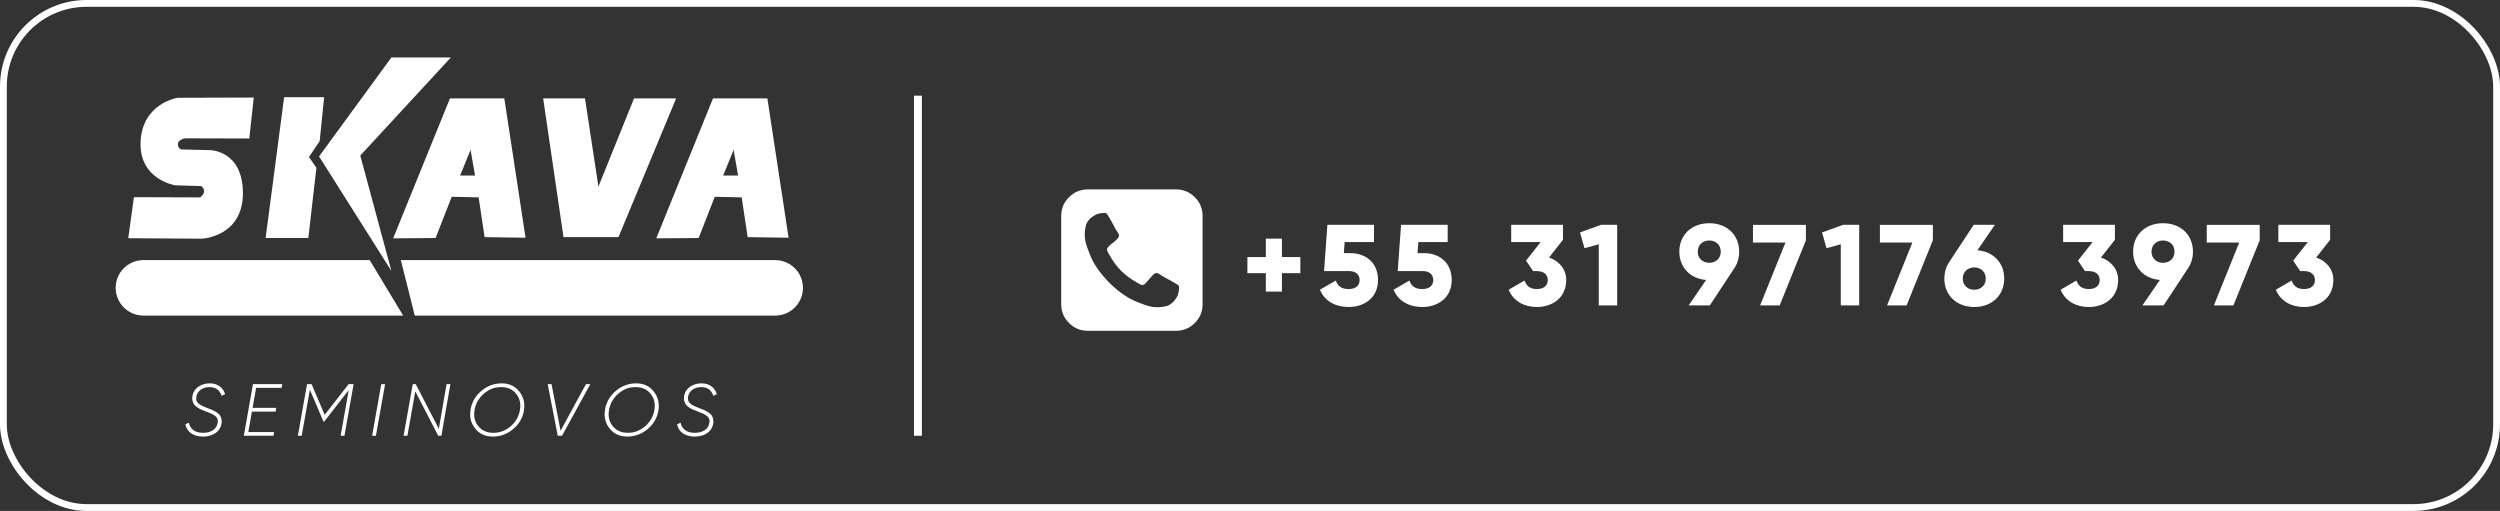
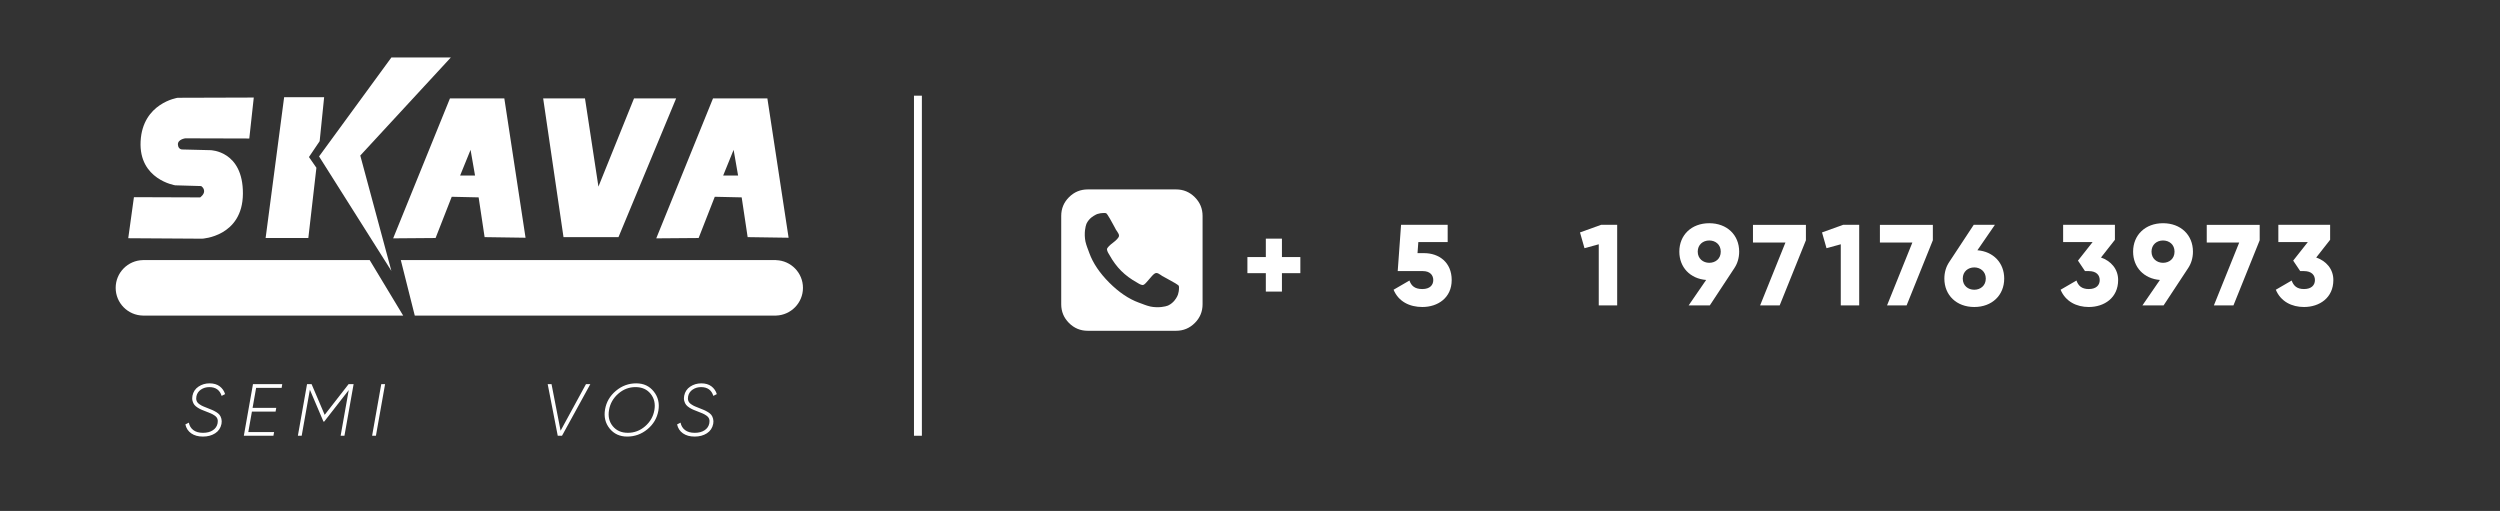
<svg xmlns="http://www.w3.org/2000/svg" id="Layer_2" data-name="Layer 2" viewBox="0 0 2573.36 525.92">
  <rect x="0" y="0" width="2573.36" height="525.92" fill="#333333" stroke="none" />
  <defs>
    <style>      .cls-1 {        fill: none;        stroke: #fff;        stroke-miterlimit: 10;        stroke-width: 7px;      }      .cls-2 {        fill: #fff;      }    </style>
  </defs>
  <g id="Camada_1" data-name="Camada 1">
    <g>
      <polygon class="cls-2" points="333.65 100.08 292.47 100.08 273.41 245.01 317.38 245.01 325.69 172.69 318.01 161.64 329.04 145.31 333.65 100.08" />
      <polygon class="cls-2" points="402.87 59.16 328.42 161.01 402.87 278.87 370.85 160.1 464.07 59.16 402.87 59.16" />
      <path class="cls-2" d="M519.12,101.32h-55.97l-58.46,144.02,43.68-.34,16.61-42.45,27.7.62,6.15,40.92,42.14.62-21.84-143.4ZM473.62,180.7h0l10.75-26.46,4.61,26.46h-15.36Z" />
      <path class="cls-2" d="M789.89,101.32h-55.97l-58.41,144.02,43.63-.34,16.61-42.45,27.7.62,6.14,40.92,42.15.62-21.84-143.4ZM744.39,180.7h0l10.75-26.46,4.61,26.46h-15.36Z" />
      <polygon class="cls-2" points="559.11 101.32 602.16 101.32 615.99 192.09 652.61 101.32 695.96 101.32 636.63 244.1 580.04 244.1 559.11 101.32" />
      <path class="cls-2" d="M261.22,100.41l-78.33.24s-36.14,5.33-38.16,44.81c-2.01,39.43,35.61,45.29,35.61,45.29l26.69.77s3.07,1.78,3.07,5.33-4.08,6.34-4.08,6.34l-68.16-.24-5.85,42.26,76.03.48s41.71-2.02,42-46.3c.24-44.28-33.31-44.81-33.31-44.81l-28.99-.72s-4.32.24-4.61-5.09c-.24-5.38,7.63-6.39,7.63-6.39l65.85.19,4.61-42.17Z" />
      <path class="cls-2" d="M415.02,324.88l-34.48-57.16h-233.42v.02c-15.54.28-28.05,12.95-28.05,28.55s12.51,28.27,28.05,28.55v.03h267.9Z" />
      <path class="cls-2" d="M798.82,267.77v-.05h-386.25l14.38,57.16h371.88v-.05c15.37-.47,27.7-13.05,27.7-28.53s-12.33-28.07-27.7-28.53" />
      <g>
        <path class="cls-2" d="M208.79,449.38c-4.81,0-8.79-1.1-11.95-3.3-3.16-2.2-5.17-5.27-6.03-9.22l3.57-1.82c.61,3.24,2.15,5.79,4.63,7.67,2.48,1.87,5.79,2.81,9.94,2.81s7.47-.87,10.13-2.62c2.66-1.75,4.29-4.12,4.89-7.11.35-1.77.29-3.32-.19-4.64-.48-1.32-1.45-2.47-2.92-3.46-1.46-.99-2.78-1.72-3.95-2.18-1.17-.47-2.83-1.13-4.98-1.99-1.68-.67-3.12-1.24-4.31-1.72-1.19-.48-2.54-1.18-4.03-2.12-1.49-.94-2.66-1.92-3.49-2.96-.83-1.04-1.47-2.36-1.9-3.98-.43-1.62-.47-3.39-.11-5.31.81-4.1,2.9-7.26,6.26-9.49,3.36-2.23,7.14-3.34,11.34-3.34s7.79,1.02,10.47,3.07c2.68,2.05,4.53,4.72,5.54,8.01l-3.57,1.82c-1.87-6.02-6.1-9.03-12.67-9.03-3.24,0-6.11.84-8.61,2.53s-4.06,3.98-4.67,6.89c-.35,1.79-.29,3.34.18,4.67s1.43,2.49,2.85,3.48,2.73,1.73,3.92,2.22c1.19.48,2.84,1.15,4.94,2,1.82.74,3.28,1.33,4.38,1.77,1.1.45,2.44,1.15,4.02,2.1,1.58.96,2.77,1.93,3.55,2.94.79,1,1.4,2.32,1.84,3.96.43,1.63.47,3.41.12,5.32-.86,4.22-3.04,7.45-6.53,9.69-3.49,2.24-7.71,3.36-12.67,3.36Z" />
        <path class="cls-2" d="M289.91,399.22h-26.26l-3.66,20.64h24.36l-.68,3.79h-24.35l-3.74,21.1h26.56l-.68,3.79h-30.47l9.41-53.12h30.12l-.61,3.79Z" />
        <path class="cls-2" d="M363.98,395.43l-9.43,53.12h-3.93l8.35-47.02-25.27,32.45-.74.02-14-32.85-8.42,47.39h-3.93l9.43-53.12h4.69l13.47,31.61,24.62-31.61h5.16Z" />
        <path class="cls-2" d="M392.45,395.43h3.93l-9.42,53.12h-3.93l9.42-53.12Z" />
-         <path class="cls-2" d="M415.42,448.55l9.45-53.12h3.05l23.78,45.89,7.96-45.89h3.93l-9.24,53.12h-3.26l-23.6-45.7-8.14,45.7h-3.93Z" />
-         <path class="cls-2" d="M507.17,449.38c-7.59,0-13.61-2.76-18.06-8.27-4.45-5.51-6.02-12.09-4.71-19.73,1.31-7.59,5.03-13.95,11.15-19.08s13.08-7.7,20.87-7.7,13.62,2.8,18.1,8.38c4.48,5.59,6.06,12.21,4.74,19.84-1.37,7.59-5.1,13.91-11.19,18.97-6.1,5.06-13.07,7.59-20.91,7.59ZM507.85,445.51c6.68,0,12.61-2.24,17.79-6.72,5.19-4.48,8.36-10,9.52-16.58,1.16-6.58-.11-12.18-3.83-16.81-3.72-4.63-8.92-6.94-15.59-6.94s-12.61,2.28-17.79,6.83-8.33,10.12-9.45,16.69c-1.16,6.58.11,12.14,3.83,16.69,3.72,4.55,8.89,6.83,15.52,6.83Z" />
        <path class="cls-2" d="M574.11,448.55l-10.34-53.12h3.95l9.32,47.94,26.12-47.94h4.48l-29.14,53.12h-4.38Z" />
        <path class="cls-2" d="M645.58,449.38c-7.59,0-13.61-2.76-18.06-8.27-4.45-5.51-6.02-12.09-4.71-19.73,1.32-7.59,5.03-13.95,11.16-19.08,6.12-5.13,13.08-7.7,20.87-7.7s13.62,2.8,18.1,8.38c4.48,5.59,6.06,12.21,4.74,19.84-1.37,7.59-5.1,13.91-11.19,18.97-6.1,5.06-13.07,7.59-20.91,7.59ZM646.26,445.51c6.68,0,12.61-2.24,17.79-6.72,5.18-4.48,8.36-10,9.52-16.58,1.16-6.58-.11-12.18-3.83-16.81s-8.92-6.94-15.59-6.94-12.61,2.28-17.79,6.83-8.33,10.12-9.45,16.69c-1.16,6.58.11,12.14,3.83,16.69,3.72,4.55,8.89,6.83,15.52,6.83Z" />
        <path class="cls-2" d="M714.94,449.38c-4.81,0-8.79-1.1-11.95-3.3-3.16-2.2-5.17-5.27-6.03-9.22l3.57-1.82c.61,3.24,2.15,5.79,4.63,7.67,2.48,1.87,5.79,2.81,9.94,2.81s7.47-.87,10.13-2.62c2.66-1.75,4.29-4.12,4.89-7.11.35-1.77.29-3.32-.19-4.64-.48-1.32-1.45-2.47-2.92-3.46-1.46-.99-2.78-1.72-3.95-2.18-1.17-.47-2.83-1.13-4.98-1.99-1.68-.67-3.12-1.24-4.31-1.72-1.19-.48-2.54-1.18-4.03-2.12-1.49-.94-2.66-1.92-3.49-2.96-.83-1.04-1.47-2.36-1.9-3.98-.43-1.62-.47-3.39-.11-5.31.81-4.1,2.9-7.26,6.26-9.49,3.36-2.23,7.14-3.34,11.34-3.34s7.79,1.02,10.47,3.07c2.68,2.05,4.53,4.72,5.54,8.01l-3.57,1.82c-1.87-6.02-6.1-9.03-12.67-9.03-3.24,0-6.11.84-8.61,2.53s-4.06,3.98-4.67,6.89c-.35,1.79-.29,3.34.18,4.67s1.43,2.49,2.85,3.48,2.73,1.73,3.92,2.22c1.19.48,2.84,1.15,4.94,2,1.82.74,3.28,1.33,4.38,1.77,1.1.45,2.44,1.15,4.02,2.1,1.58.96,2.77,1.93,3.55,2.94.79,1,1.4,2.32,1.84,3.96.43,1.63.47,3.41.12,5.32-.86,4.22-3.04,7.45-6.53,9.69-3.49,2.24-7.71,3.36-12.67,3.36Z" />
      </g>
      <rect class="cls-2" x="940.8" y="98.49" width="8.13" height="350.05" />
      <g>
        <path class="cls-2" d="M1338.51,281.18h-18.96v18.96h-16.58v-18.96h-18.96v-16.58h18.96v-18.96h16.58v18.96h18.96v16.58Z" />
-         <path class="cls-2" d="M1418.47,288.29c0,18.24-14.22,27.72-30.21,27.72-13.15,0-24.52-5.57-29.62-17.77l16.35-9.48c1.9,5.45,5.45,8.77,13.27,8.77s11.25-4.15,11.25-9.24-3.44-9.24-10.66-9.24h-25.94l3.44-47.62h47.98v17.77h-30.21l-.83,11.37h6.75c15.4,0,28.43,9.48,28.43,27.72Z" />
        <path class="cls-2" d="M1494.29,288.29c0,18.24-14.22,27.72-30.21,27.72-13.15,0-24.52-5.57-29.62-17.77l16.35-9.48c1.9,5.45,5.45,8.77,13.27,8.77s11.25-4.15,11.25-9.24-3.44-9.24-10.66-9.24h-25.94l3.44-47.62h47.98v17.77h-30.21l-.83,11.37h6.75c15.4,0,28.43,9.48,28.43,27.72Z" />
-         <path class="cls-2" d="M1612.16,288.29c0,18.24-14.22,27.72-30.21,27.72-12.56,0-23.93-5.57-29.03-17.77l16.35-9.48c1.9,5.45,5.45,8.77,12.68,8.77,7.82,0,11.25-4.15,11.25-9.24s-3.44-9.24-11.25-9.24h-3.91l-7.23-10.78,15.05-19.07h-30.33v-17.77h53.31v15.4l-14.33,18.24c10.19,3.55,17.65,11.73,17.65,23.22Z" />
        <path class="cls-2" d="M1664.63,231.43v82.93h-18.96v-62.91l-14.69,4.03-4.62-16.23,21.68-7.82h16.59Z" />
        <path class="cls-2" d="M1785.35,275.85l-25.35,38.5h-21.8l18.01-26.18c-16.47-1.3-27.6-13.03-27.6-29.14,0-17.18,12.56-29.26,30.8-29.26s30.8,12.08,30.8,29.26c0,6.4-1.78,12.2-4.86,16.82ZM1759.4,270.52c6.4,0,11.85-4.15,11.85-11.49s-5.45-11.49-11.85-11.49-11.85,4.26-11.85,11.49,5.57,11.49,11.85,11.49Z" />
        <path class="cls-2" d="M1858.91,231.43v15.88l-27.01,67.05h-20.14l26.06-64.68h-33.41v-18.24h54.5Z" />
        <path class="cls-2" d="M1913.75,231.43v82.93h-18.96v-62.91l-14.69,4.03-4.62-16.23,21.68-7.82h16.59Z" />
        <path class="cls-2" d="M1989.57,231.43v15.88l-27.01,67.05h-20.14l26.06-64.68h-33.41v-18.24h54.5Z" />
        <path class="cls-2" d="M2063.02,286.75c0,17.18-12.56,29.26-30.8,29.26s-30.8-12.08-30.8-29.26c0-6.4,1.78-12.2,4.86-16.82l25.35-38.5h21.8l-18.01,26.18c16.47,1.3,27.6,13.03,27.6,29.14ZM2044.06,286.75c0-7.23-5.57-11.49-11.85-11.49s-11.85,4.15-11.85,11.49,5.45,11.49,11.85,11.49,11.85-4.27,11.85-11.49Z" />
        <path class="cls-2" d="M2180.29,288.29c0,18.24-14.22,27.72-30.21,27.72-12.56,0-23.93-5.57-29.03-17.77l16.35-9.48c1.9,5.45,5.45,8.77,12.68,8.77,7.82,0,11.25-4.15,11.25-9.24s-3.44-9.24-11.25-9.24h-3.91l-7.23-10.78,15.05-19.07h-30.33v-17.77h53.31v15.4l-14.33,18.24c10.19,3.55,17.65,11.73,17.65,23.22Z" />
        <path class="cls-2" d="M2252.44,275.85l-25.35,38.5h-21.8l18.01-26.18c-16.47-1.3-27.6-13.03-27.6-29.14,0-17.18,12.56-29.26,30.8-29.26s30.8,12.08,30.8,29.26c0,6.4-1.78,12.2-4.86,16.82ZM2226.49,270.52c6.4,0,11.85-4.15,11.85-11.49s-5.45-11.49-11.85-11.49-11.85,4.26-11.85,11.49,5.57,11.49,11.85,11.49Z" />
        <path class="cls-2" d="M2326,231.43v15.88l-27.01,67.05h-20.14l26.06-64.68h-33.41v-18.24h54.5Z" />
        <path class="cls-2" d="M2401.82,288.29c0,18.24-14.22,27.72-30.21,27.72-12.56,0-23.93-5.57-29.03-17.77l16.35-9.48c1.9,5.45,5.45,8.77,12.68,8.77,7.82,0,11.25-4.15,11.25-9.24s-3.44-9.24-11.25-9.24h-3.91l-7.23-10.78,15.05-19.07h-30.33v-17.77h53.31v15.4l-14.33,18.24c10.19,3.55,17.65,11.73,17.65,23.22Z" />
      </g>
      <path class="cls-2" d="M1229.86,202.98c-5.33-5.34-11.76-8-19.28-8h-90.94c-7.51,0-13.94,2.67-19.28,8-5.34,5.34-8,11.76-8,19.28v90.94c0,7.51,2.67,13.94,8,19.28,5.34,5.34,11.76,8,19.28,8h90.94c7.51,0,13.94-2.67,19.28-8,5.34-5.34,8-11.76,8-19.28v-90.94c0-7.51-2.67-13.94-8-19.28ZM1211.53,305.42c-.85,1.69-3.5,6.34-8.95,8.95,0,0-4.31,2.07-12.37,1.85-1.62-.04-3.22-.24-3.22-.24-1.14-.16-2.1-.32-2.89-.47-.79-.16-1.83-.44-3.13-.85-1.3-.41-2.23-.73-2.79-.95-.57-.22-1.61-.62-3.13-1.18-1.52-.57-2.46-.92-2.84-1.04-10.36-3.79-20.48-10.63-30.36-20.51-9.88-9.89-16.72-20-20.51-30.36-.13-.38-.47-1.33-1.04-2.84-.57-1.51-.96-2.56-1.18-3.13-.22-.57-.54-1.5-.95-2.79-.41-1.29-.69-2.34-.85-3.13-.16-.79-.32-1.75-.47-2.89,0,0-.19-1.6-.24-3.22-.23-8.4,1.96-12.76,1.96-12.76,2.72-5.41,7.47-7.87,8.84-8.55,0,0,2.49-2.08,9.57-2.08.69,0,1.2.06,1.51.19.32.13.84.69,1.56,1.71s1.52,2.29,2.37,3.84c.85,1.55,1.69,3.05,2.51,4.5.82,1.45,1.61,2.89,2.37,4.31.76,1.42,1.23,2.32,1.42,2.7.19.32.6.92,1.23,1.8.63.88,1.11,1.67,1.42,2.37.32.69.47,1.36.47,1.99,0,.95-.65,2.1-1.94,3.46-1.29,1.36-2.72,2.61-4.26,3.74s-2.97,2.35-4.26,3.65c-1.29,1.29-1.94,2.35-1.94,3.17,0,.44.11.96.33,1.56.22.6.43,1.09.62,1.47.19.38.49.92.9,1.61.41.7.68,1.14.8,1.33,3.47,6.25,7.47,11.64,11.98,16.15,4.52,4.52,9.9,8.51,16.15,11.98.19.13.63.4,1.33.81.69.41,1.23.71,1.61.9.38.19.87.4,1.47.61.6.22,1.12.33,1.57.33,1.01,0,2.4-1.04,4.17-3.12,1.77-2.09,3.57-4.15,5.4-6.21,1.83-2.05,3.31-3.08,4.45-3.08.63,0,1.29.16,1.99.47.7.32,1.48.79,2.37,1.42.89.63,1.49,1.04,1.8,1.23l5.02,2.74c3.35,1.77,6.14,3.33,8.38,4.69,2.24,1.36,3.46,2.29,3.65,2.79.13.32.19.82.19,1.52,0,6.33-2.09,9.56-2.09,9.56Z" />
-       <rect class="cls-1" x="3.5" y="3.5" width="2566.36" height="518.92" rx="85.62" ry="85.62" />
    </g>
  </g>
</svg>